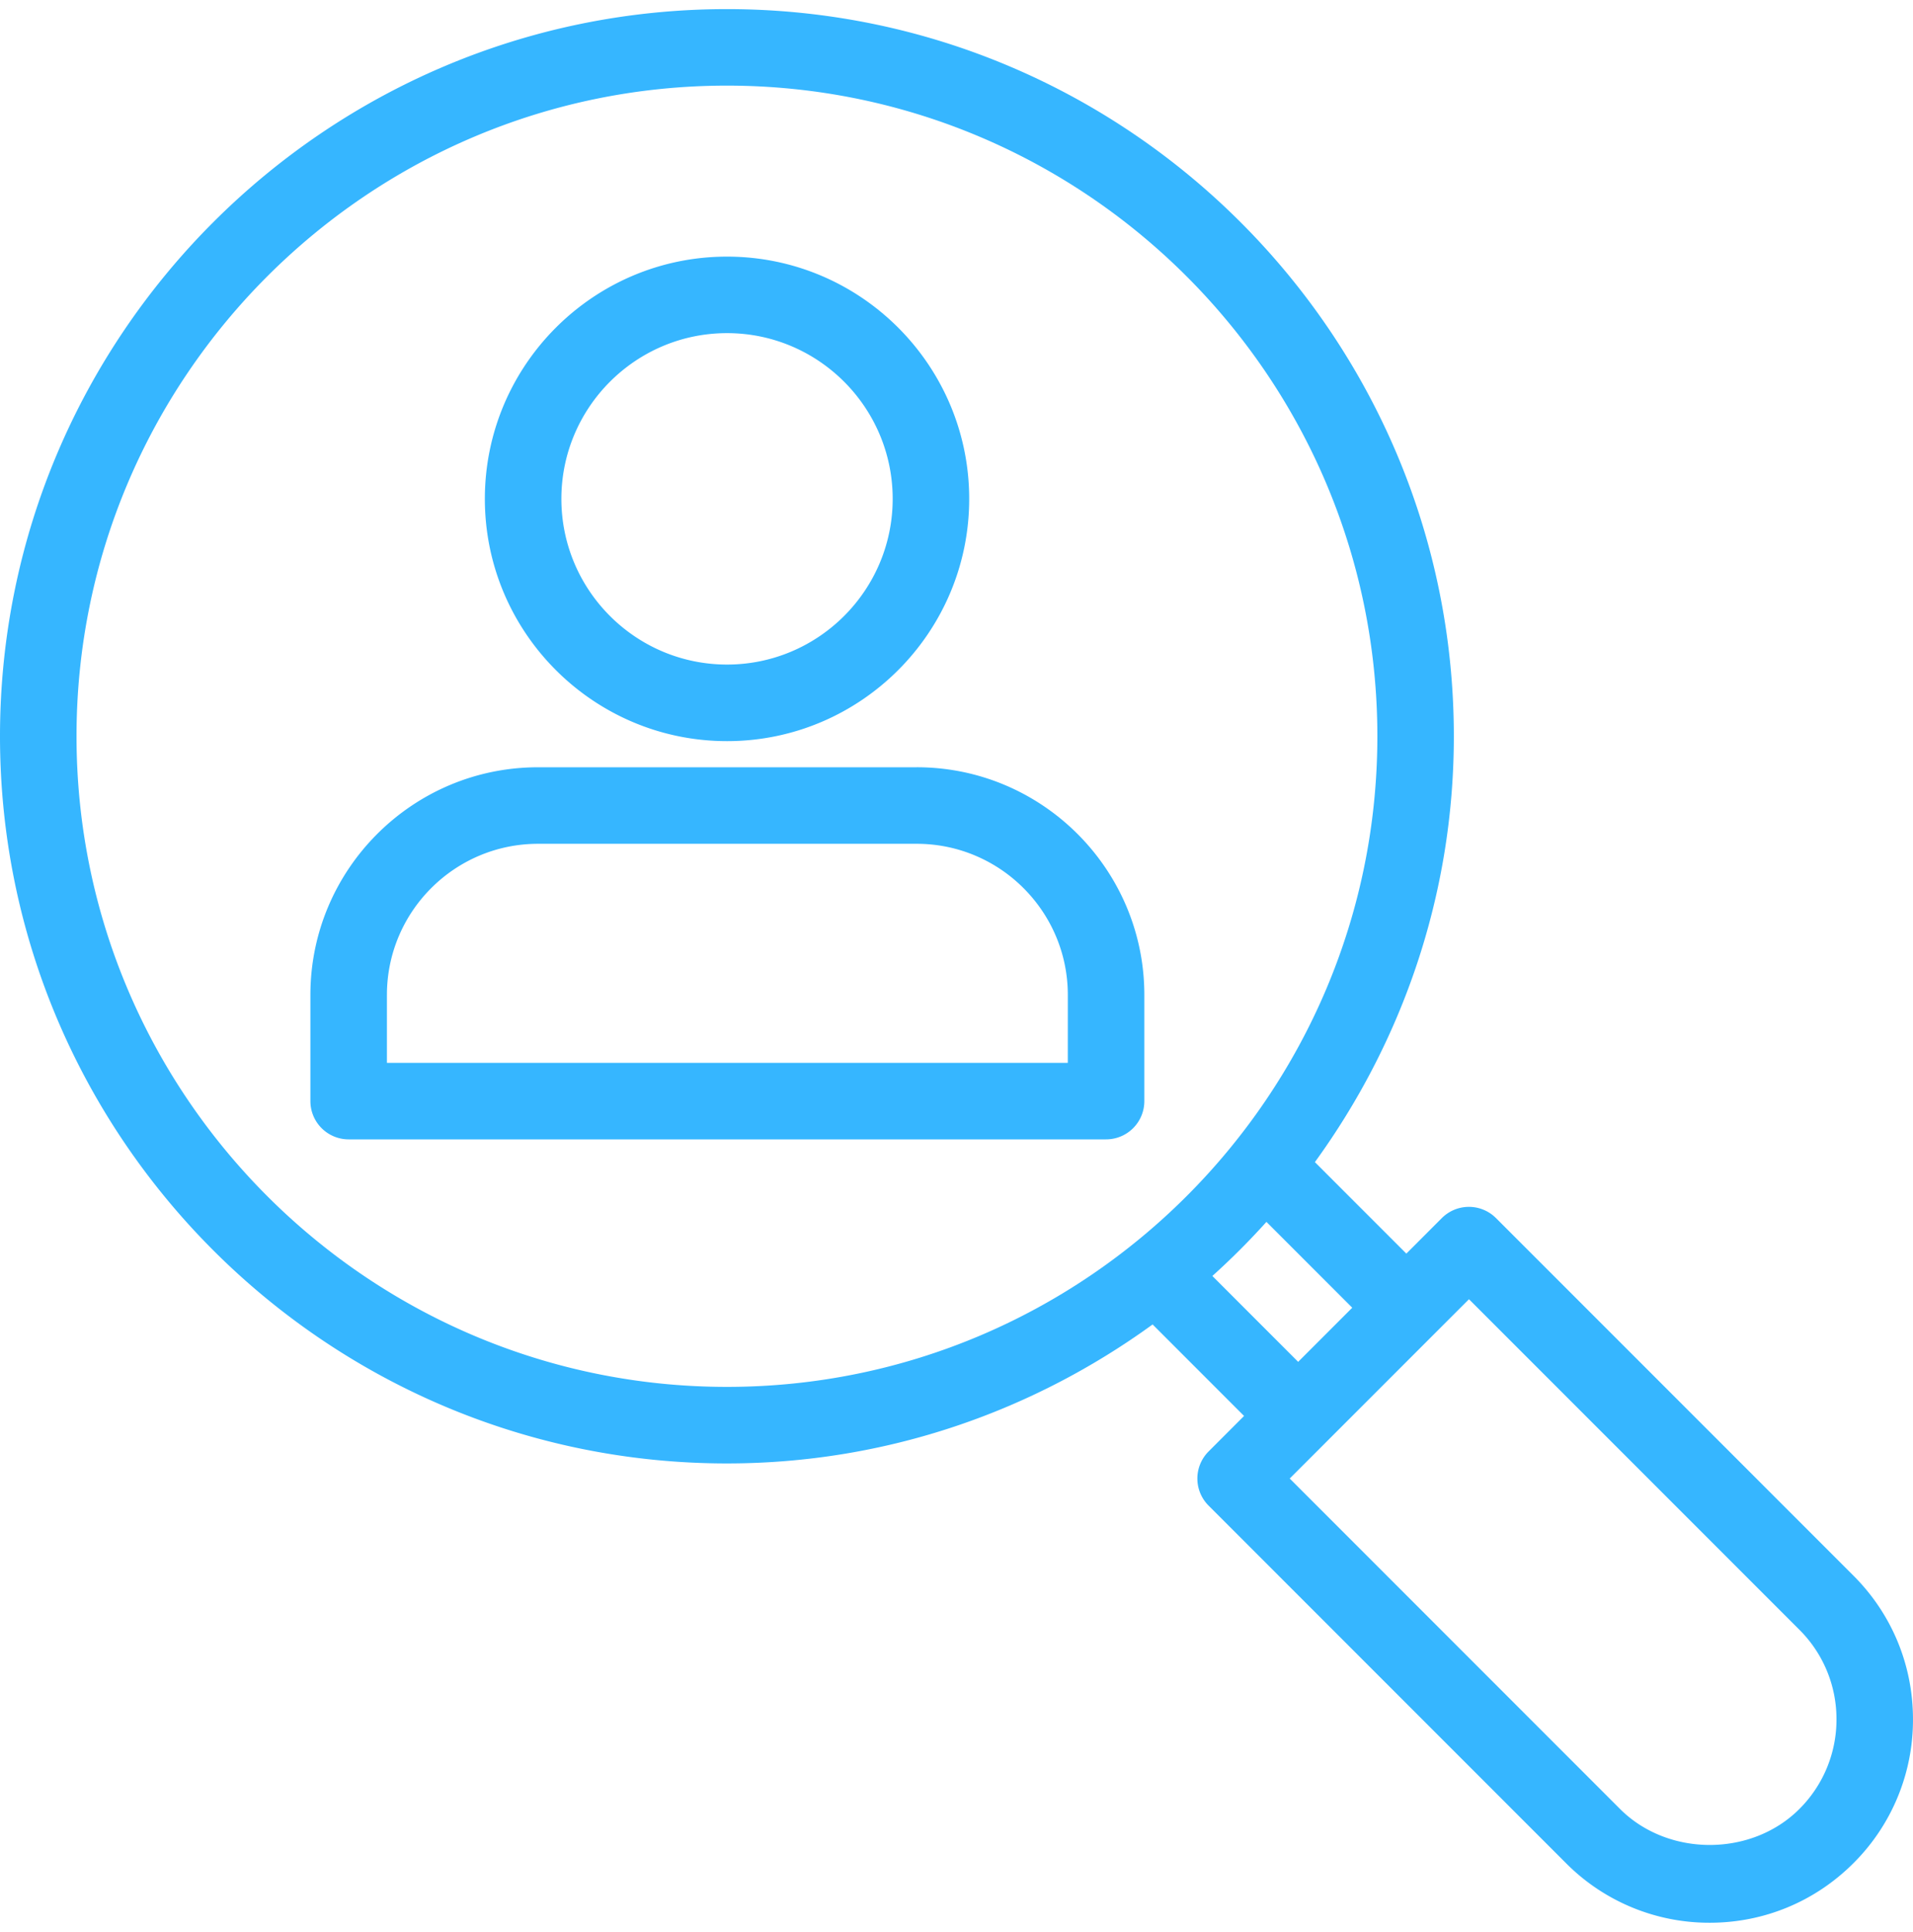
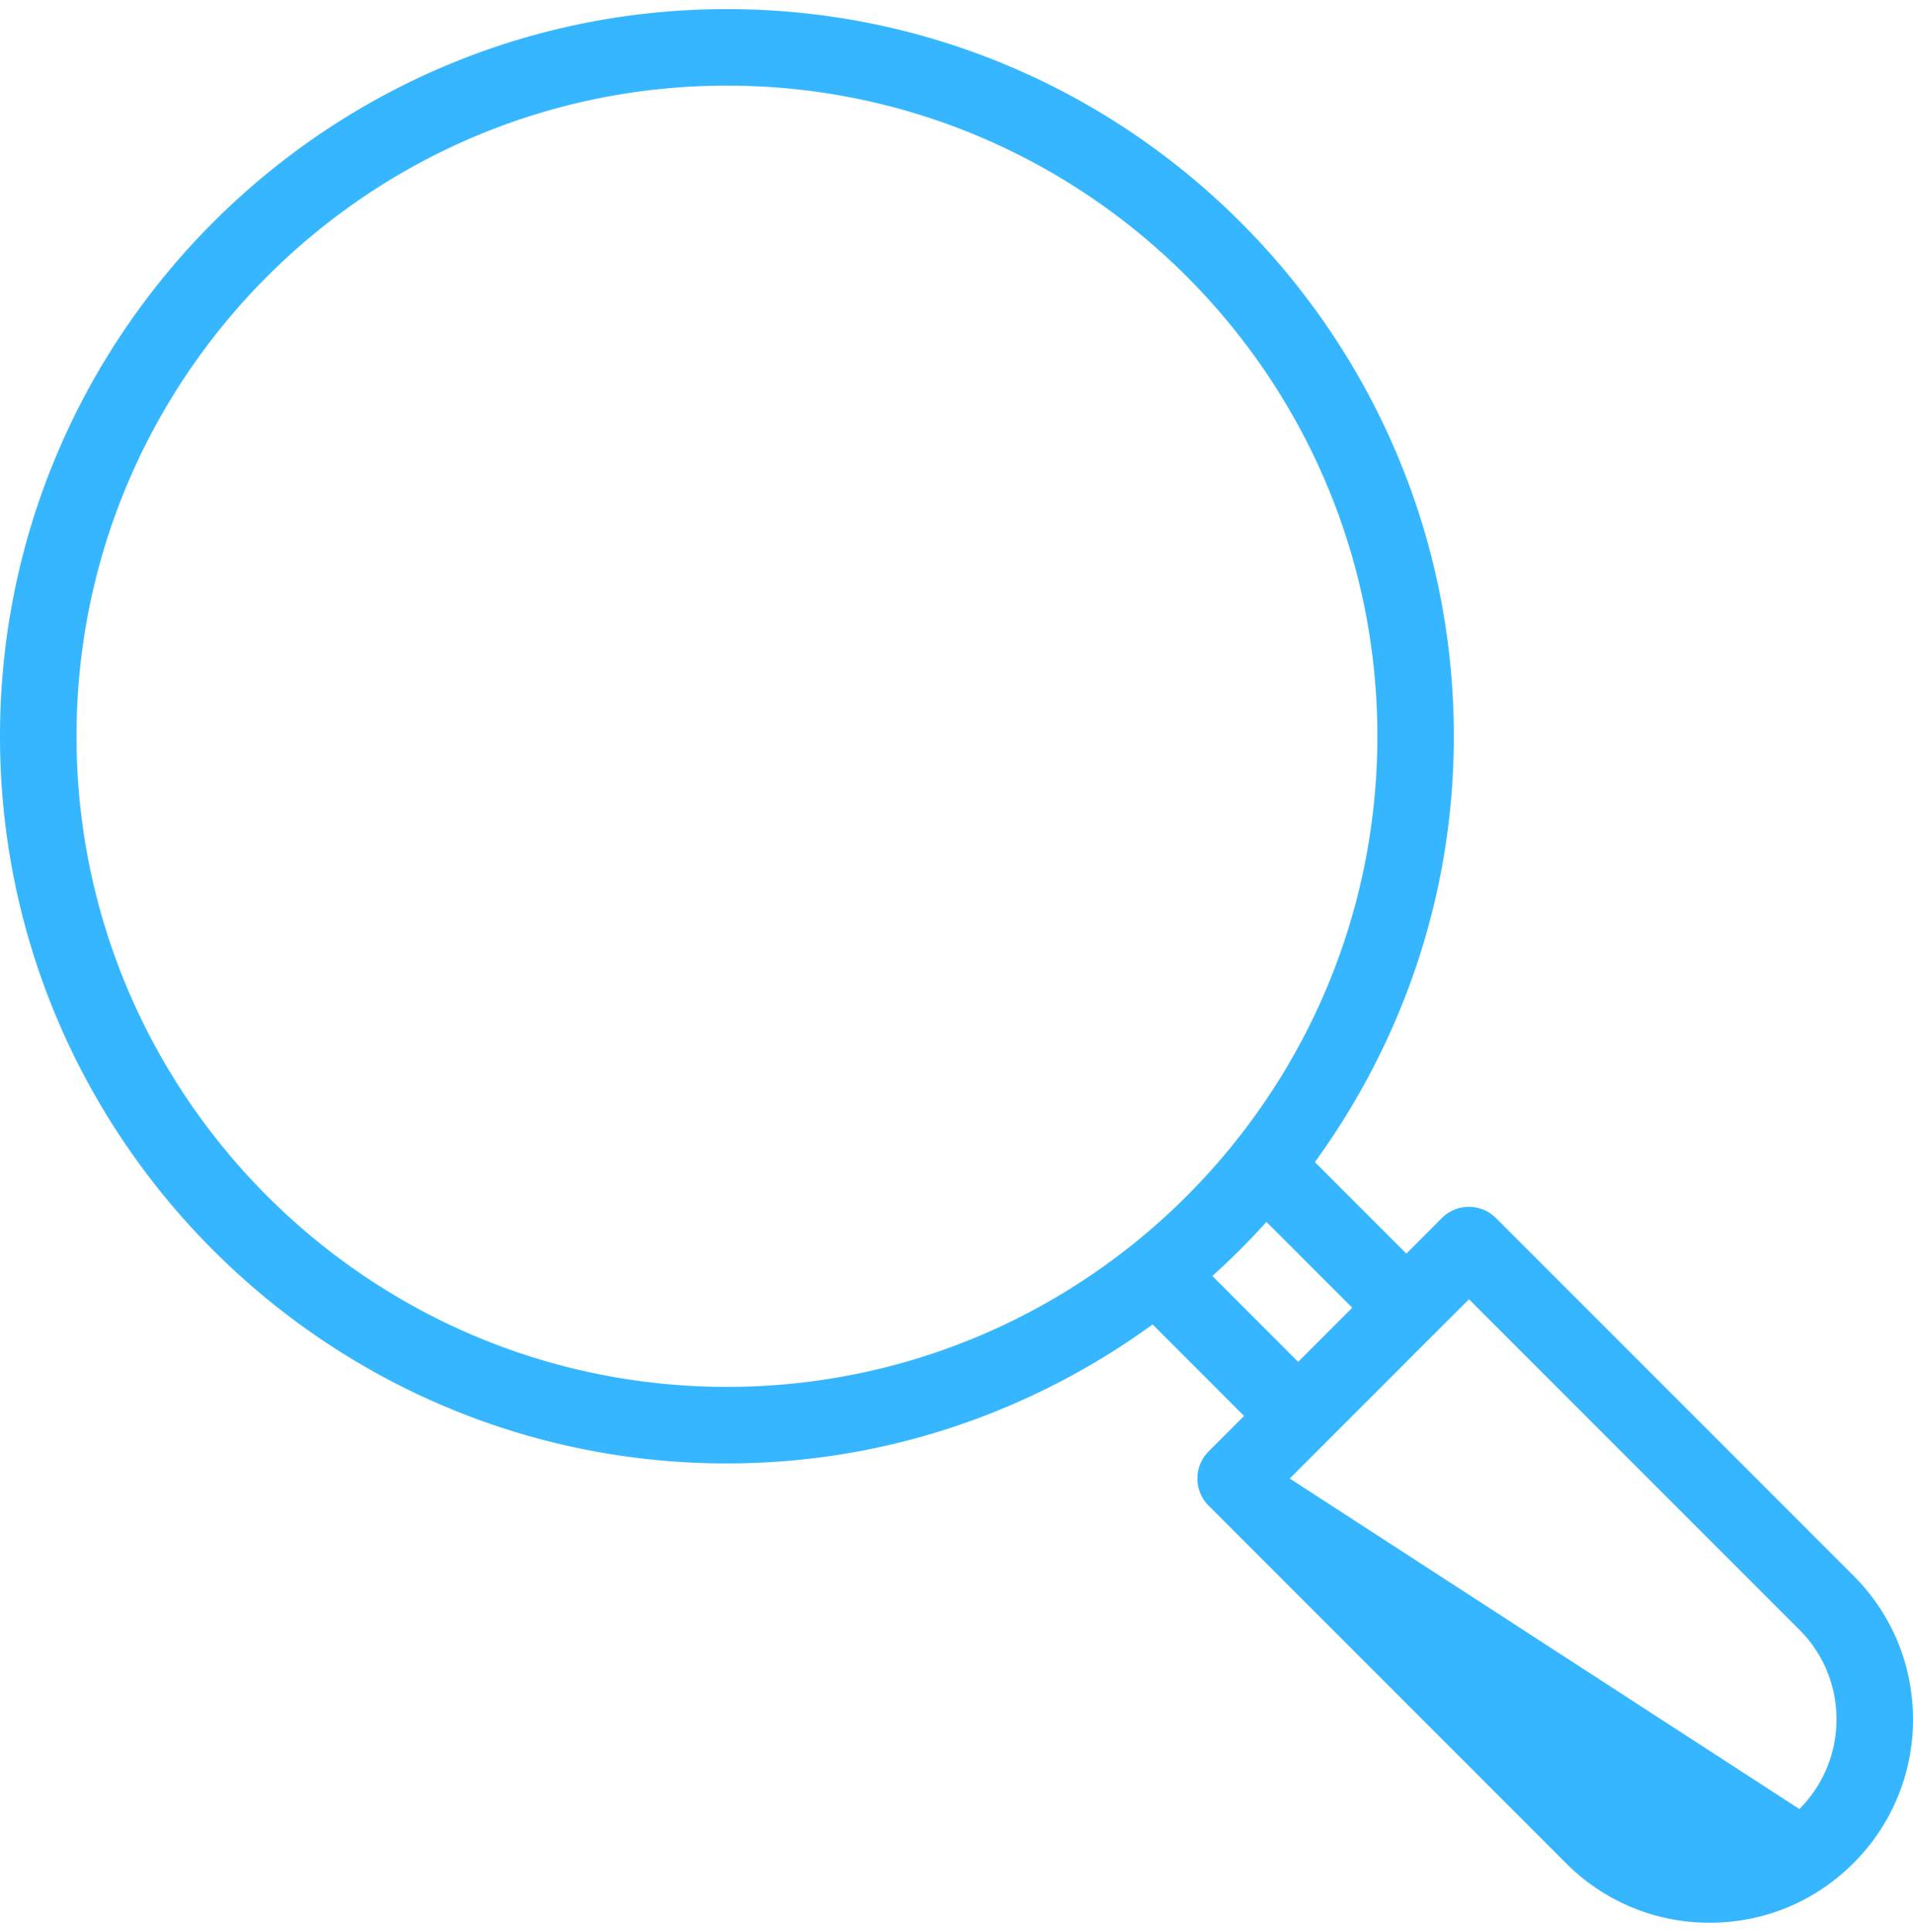
<svg xmlns="http://www.w3.org/2000/svg" width="105" height="106" fill="none">
-   <path d="M82.11 66.835a2.1 2.1 0 0 0-2.97 0l-1.949 1.95-5.02-5.02c4.775-6.578 7.627-14.636 7.627-23.366C79.798 18.399 61.9.5 39.898.5 17.899.5 0 18.398 0 40.399c0 22 17.9 39.899 39.899 39.899 8.73 0 16.788-2.852 23.365-7.626l5.02 5.021-1.948 1.949a2.1 2.1 0 0 0 0 2.97l19.618 19.619a11.08 11.08 0 0 0 7.889 3.269c2.98 0 5.78-1.161 7.888-3.269a11.088 11.088 0 0 0 3.268-7.89c0-2.98-1.161-5.78-3.268-7.886l-19.62-19.62ZM39.9 76.098c-19.685 0-35.7-16.014-35.7-35.7 0-19.686 16.013-35.7 35.7-35.7 19.685 0 35.7 16.014 35.7 35.7 0 19.686-16.013 35.7-35.7 35.7Zm26.644-6.086a40.24 40.24 0 0 0 2.968-2.968l4.71 4.71-2.969 2.97-4.71-4.712ZM98.762 99.26c-2.63 2.631-7.21 2.628-9.839 0L70.79 81.126l1.947-1.946.003-.002.002-.004 5.934-5.934c.001 0 .002 0 .003-.002l.002-.003 1.948-1.947 18.134 18.134a6.911 6.911 0 0 1 2.037 4.917 6.922 6.922 0 0 1-2.038 4.921Z" fill="#36B6FF" />
-   <path d="M39.905 40.666c7.329 0 13.292-5.964 13.292-13.293 0-7.33-5.963-13.292-13.292-13.292-7.33 0-13.292 5.963-13.292 13.292 0 7.33 5.963 13.293 13.292 13.293Zm0-22.387c5.014 0 9.092 4.078 9.092 9.093 0 5.014-4.078 9.092-9.092 9.092s-9.092-4.078-9.092-9.092 4.08-9.093 9.092-9.093ZM50.316 42.1H29.53c-6.888 0-12.493 5.604-12.493 12.492v5.825a2.1 2.1 0 0 0 2.1 2.1H60.71a2.1 2.1 0 0 0 2.1-2.1v-5.825c0-6.888-5.605-12.493-12.493-12.493Zm8.293 16.217H21.237v-3.724c0-4.574 3.72-8.294 8.294-8.294h20.786c4.572 0 8.293 3.72 8.293 8.294l-.001 3.724Z" fill="#36B6FF" />
+   <path d="M82.11 66.835a2.1 2.1 0 0 0-2.97 0l-1.949 1.95-5.02-5.02c4.775-6.578 7.627-14.636 7.627-23.366C79.798 18.399 61.9.5 39.898.5 17.899.5 0 18.398 0 40.399c0 22 17.9 39.899 39.899 39.899 8.73 0 16.788-2.852 23.365-7.626l5.02 5.021-1.948 1.949a2.1 2.1 0 0 0 0 2.97l19.618 19.619a11.08 11.08 0 0 0 7.889 3.269c2.98 0 5.78-1.161 7.888-3.269a11.088 11.088 0 0 0 3.268-7.89c0-2.98-1.161-5.78-3.268-7.886l-19.62-19.62ZM39.9 76.098c-19.685 0-35.7-16.014-35.7-35.7 0-19.686 16.013-35.7 35.7-35.7 19.685 0 35.7 16.014 35.7 35.7 0 19.686-16.013 35.7-35.7 35.7Zm26.644-6.086a40.24 40.24 0 0 0 2.968-2.968l4.71 4.71-2.969 2.97-4.71-4.712ZM98.762 99.26L70.79 81.126l1.947-1.946.003-.002.002-.004 5.934-5.934c.001 0 .002 0 .003-.002l.002-.003 1.948-1.947 18.134 18.134a6.911 6.911 0 0 1 2.037 4.917 6.922 6.922 0 0 1-2.038 4.921Z" fill="#36B6FF" />
</svg>